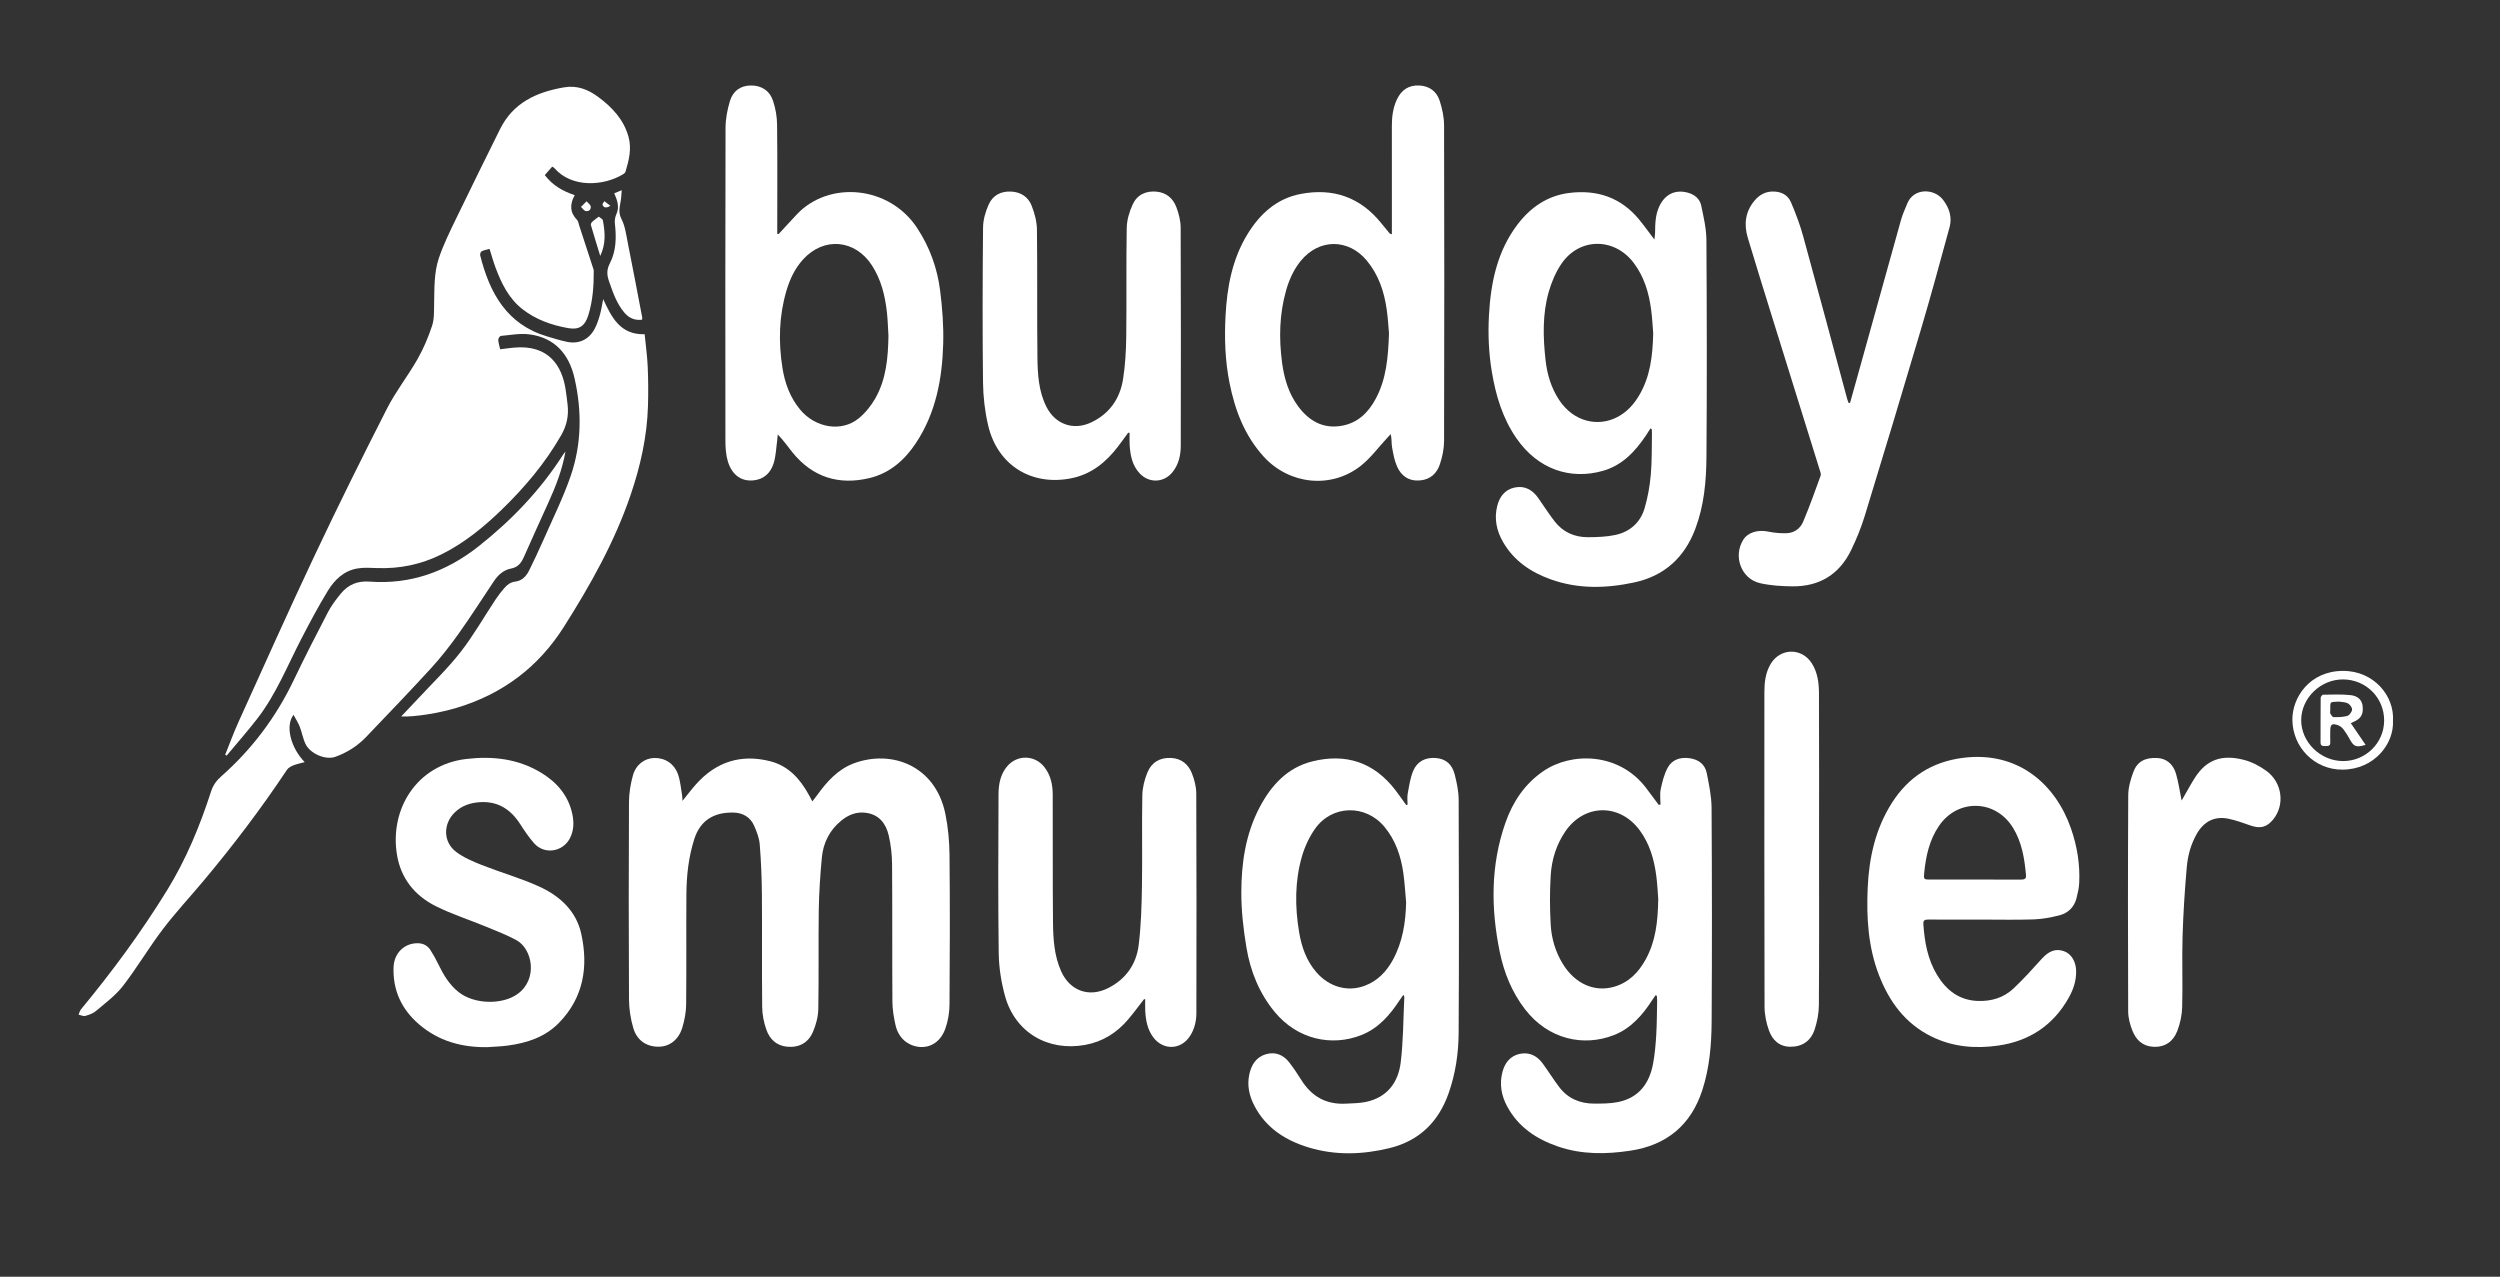
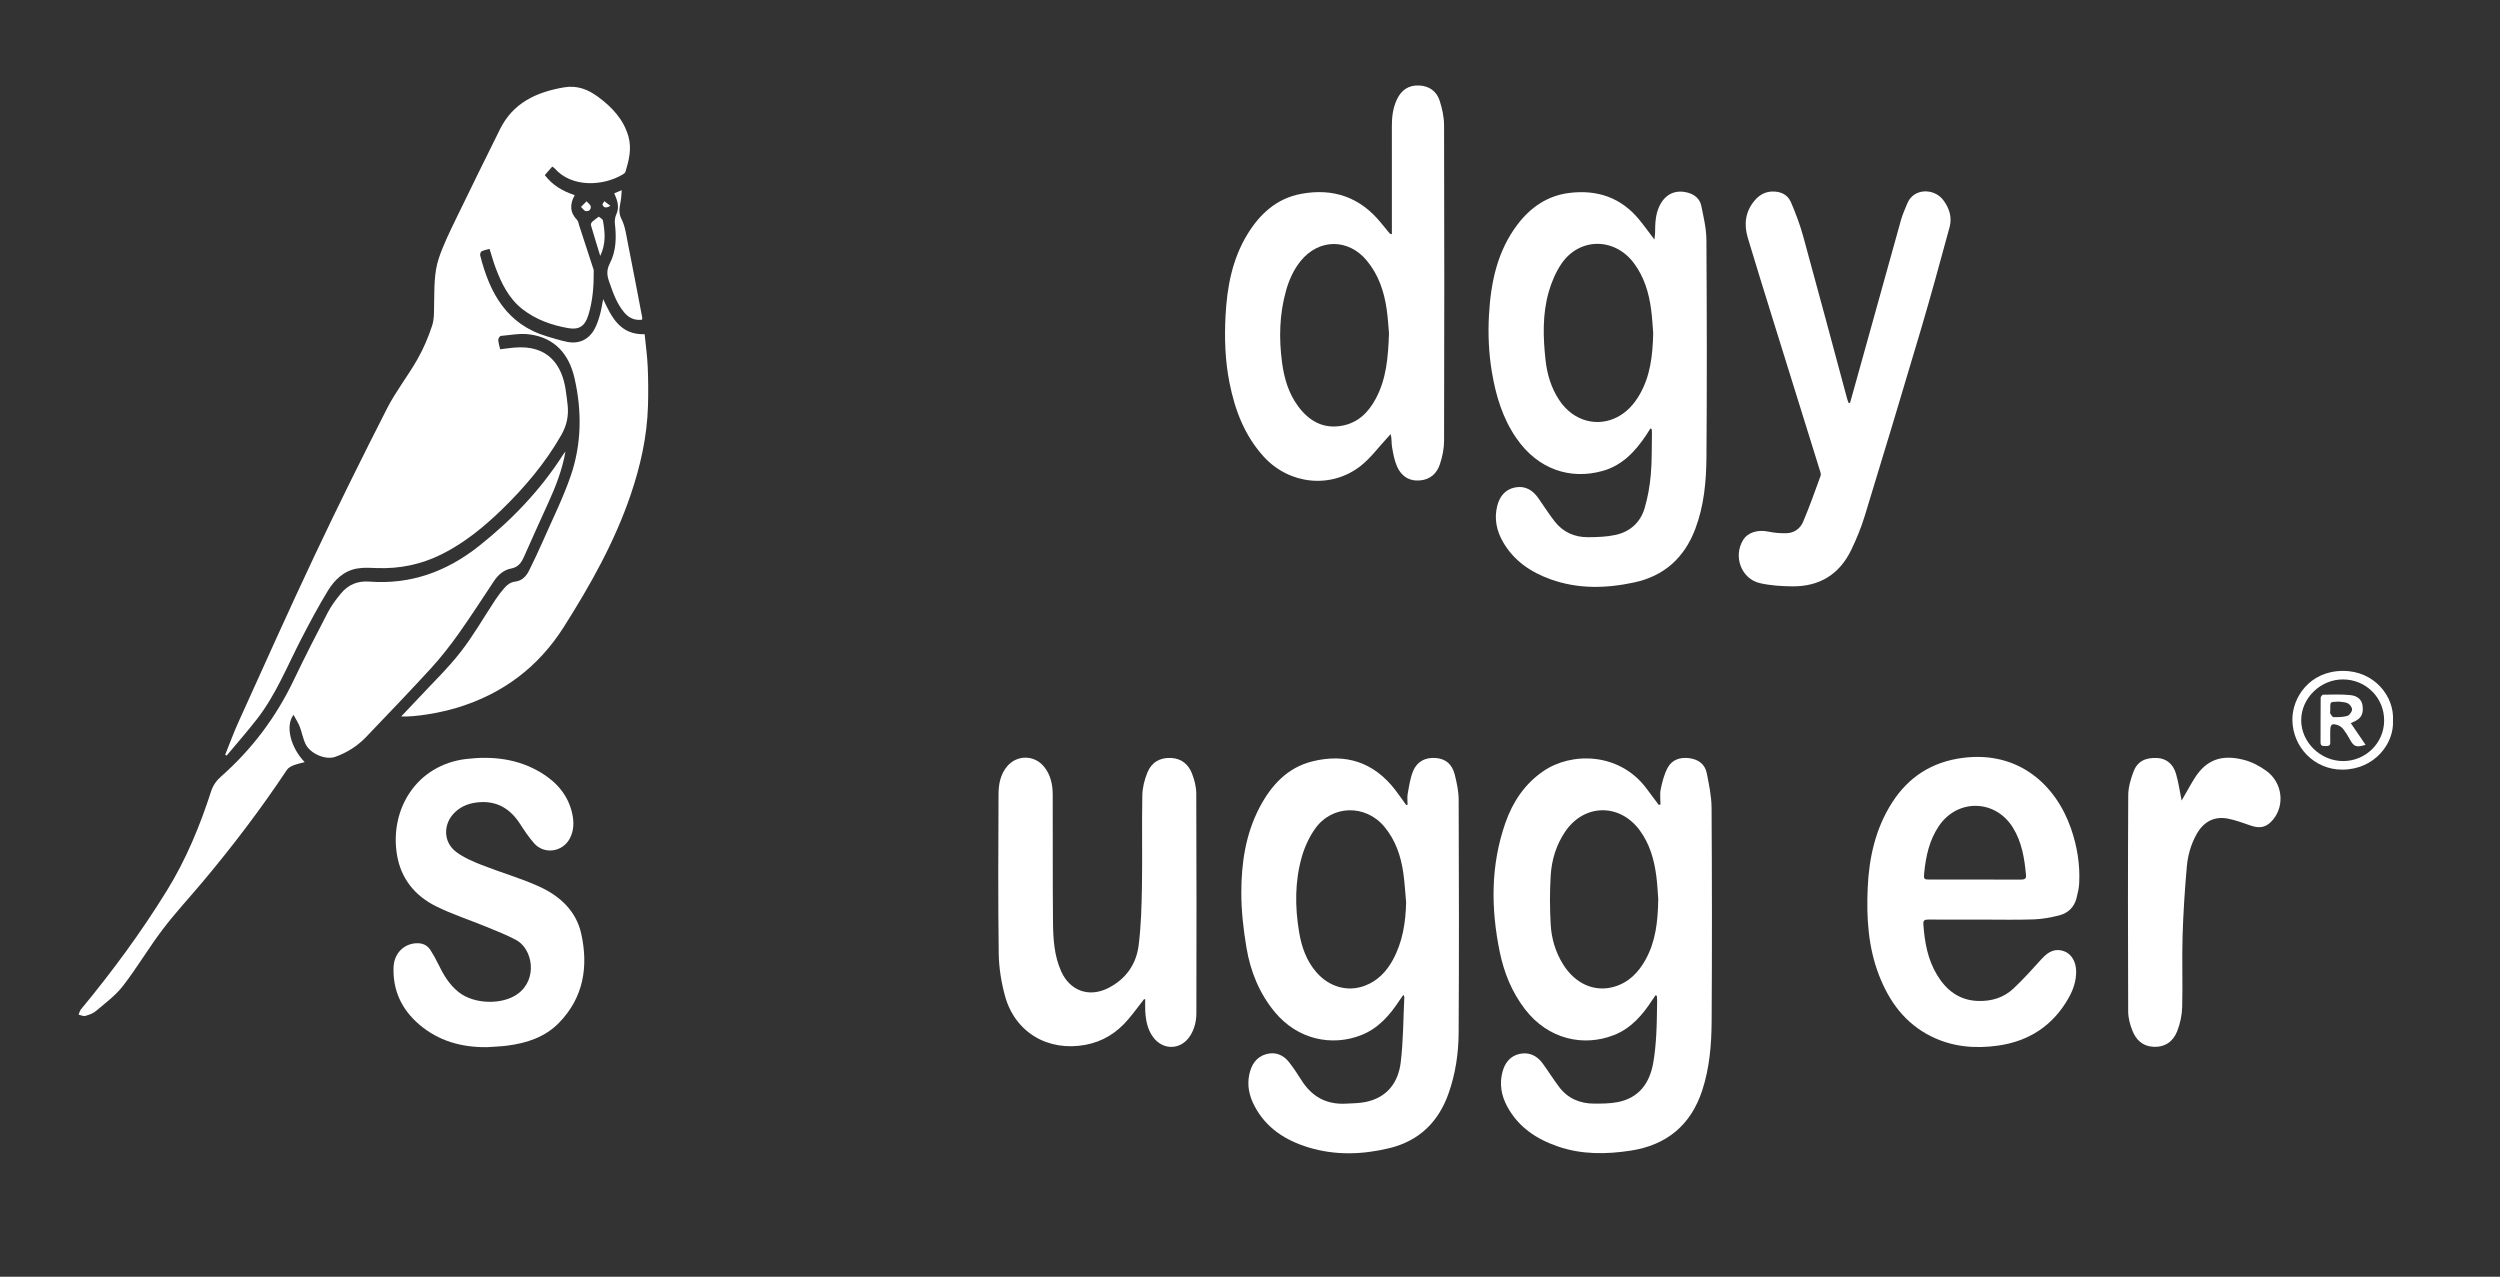
<svg xmlns="http://www.w3.org/2000/svg" id="uuid-fc3c93d6-5930-4d2a-901c-6a0600f0f9c8" viewBox="0 0 2401.29 1226.34">
  <rect x="0" y="0" width="2401.29" height="1226.34" fill="#333333" stroke="none" />
  <defs>
    <style>.uuid-655f018b-60ba-4bce-808d-0161bb4b4fff{fill:#fff;stroke-width:0px;}</style>
  </defs>
  <path class="uuid-655f018b-60ba-4bce-808d-0161bb4b4fff" d="M530.4,160.05c-2.35,2.68-4.6,5.25-7.11,8.12,7.41,9.87,17.36,15.49,28.72,19.3-4.85,8.73-4.73,16.6,2.34,23.86,1.15,1.18,1.35,3.32,1.91,5.05,4.38,13.42,8.75,26.84,13.12,40.27.36,1.1.9,2.22.91,3.33.1,14.51-.88,28.95-5.24,42.88-3.21,10.25-8.68,14.15-19.16,12.32-15.84-2.76-30.99-8.1-43.86-18.07-13.23-10.25-20.36-24.82-26.07-40.1-2.09-5.59-3.66-11.38-5.74-17.94-2.5.7-5.24,1.14-7.63,2.31-.91.45-1.66,2.74-1.36,3.91,9.09,36.11,25.45,66.3,64.29,77.85,6.35,1.89,12.7,3.88,19.18,5.21,11.11,2.28,20.65-2.02,26.17-11.96,2.39-4.3,3.96-9.13,5.33-13.89,1.38-4.76,2.05-9.73,3.15-15.22,8.09,17.49,16.38,34.43,39.84,33.74,1.03,10.53,2.49,20.89,2.95,31.29.55,12.6.62,25.26.24,37.87-.9,29.48-7.34,57.94-16.85,85.74-15.41,45.04-38.55,86.13-63.92,126.18-24.54,38.74-58.69,64.28-102.33,77.58-17.12,5.22-41.51,9.21-53.93,8.46,5.74-6.05,11.09-11.58,16.32-17.22,13.69-14.77,28.34-28.78,40.69-44.6,12.36-15.83,22.35-33.5,33.49-50.29,2.57-3.87,5.41-7.59,8.46-11.09,2.83-3.23,5.92-5.8,10.8-6.36,6.18-.71,10.4-5.13,13.08-10.58,4.63-9.4,9.15-18.87,13.36-28.46,9.08-20.7,19.23-41.05,26.59-62.36,10.59-30.66,10.86-62.48,3.68-94-5.25-23.06-19.01-38.95-43.56-42.06-8.87-1.12-18.13.7-27.18,1.52-1,.09-2.58,2.52-2.51,3.8.14,2.92,1.14,5.8,1.86,9.04,4.56-.56,8.78-1.19,13.03-1.58,33.98-3.14,46.44,17.9,49.83,40.28.75,4.92,1.37,9.87,1.92,14.82,1.14,10.33-.86,19.72-6.17,28.98-15.39,26.87-35.08,50.17-57.19,71.6-17.42,16.88-36.07,32.08-57.98,42.95-19.5,9.68-40.07,13.9-61.78,13.09-6.3-.24-12.76-.65-18.91.4-12.89,2.19-21.83,10.86-28.26,21.37-9.18,15.02-17.44,30.62-25.54,46.26-13.46,25.99-24.29,53.45-42.42,76.81-9.37,12.07-19.49,23.56-29.28,35.31-.46-.3-.93-.6-1.39-.91,4.24-10.48,8.12-21.13,12.78-31.42,24.26-53.48,48.19-107.12,73.27-160.21,22.39-47.39,45.68-94.38,69.5-141.07,8.36-16.38,20-31.06,29.11-47.1,5.78-10.17,10.44-21.15,14.1-32.26,2.17-6.59,1.76-14.13,1.92-21.25.33-14.65-.17-29.56,4.51-43.5,4.37-13.02,10.53-25.49,16.52-37.91,13.88-28.78,28.1-57.39,42.25-86.03,12.53-25.36,34.85-35.58,61.22-40.18,12.8-2.23,23.28,1.91,33.04,9.12,13.36,9.88,24.51,21.66,29.14,38.19,3.23,11.52.46,22.7-2.89,33.72-.32,1.06-1.61,1.99-2.66,2.62-18.44,11.02-48.9,13.18-65.65-6.15-.4-.46-1.03-.73-2-1.39Z" />
-   <path class="uuid-655f018b-60ba-4bce-808d-0161bb4b4fff" d="M655.54,769.24c4.88-6,8.75-11.17,13.03-15.97,19.29-21.61,43.19-29.22,71.23-22.09,17.65,4.49,28.84,17.14,37.26,32.58.94,1.72,1.86,3.46,3.22,5.98,1.81-2.34,3.23-4.06,4.53-5.88,9.35-13.04,19.97-24.93,35.36-30.66,36.04-13.41,78.29,1.96,87.87,48.53,2.66,12.93,3.86,26.37,3.99,39.59.46,47.83.36,95.67,0,143.5-.06,7.83-1.42,16.04-4.07,23.39-6.32,17.48-22.07,20.71-34.12,14.76-7.43-3.67-11.86-10.41-13.66-18.26-1.69-7.4-2.95-15.07-3-22.64-.29-43.83.02-87.67-.31-131.5-.07-9.4-1.09-18.99-3.23-28.12-2.65-11.29-9.11-20-21.86-21.74-9.02-1.23-16.74,1.87-23.58,7.41-11.34,9.18-17.47,21.44-18.8,35.7-1.55,16.7-2.69,33.49-2.94,50.25-.47,31.66.13,63.34-.45,94.99-.14,7.42-2.18,15.23-5.14,22.08-4.51,10.48-13.32,15.39-25.03,14.22-10.16-1.02-16.52-7.34-19.67-16.2-2.46-6.91-3.98-14.53-4.06-21.85-.4-36,.01-72-.27-108-.13-16.12-.79-32.28-2.09-48.34-.5-6.11-2.93-12.27-5.45-17.98-3.73-8.42-11.1-12.35-20.06-12.51-17.78-.31-31.39,6.91-37.31,25.35-5.55,17.29-7.49,35.1-7.62,53.09-.25,35.33.13,70.67-.24,106-.08,7.36-1.51,14.92-3.64,21.99-3.57,11.88-12.26,18.4-22.68,18.48-11.7.1-20.95-5.92-24.5-18.11-2.57-8.82-4.02-18.27-4.07-27.46-.34-63.16-.32-126.33-.01-189.5.04-8.52,1.49-17.26,3.77-25.48,2.92-10.53,11.36-16.6,20.6-16.77,10.36-.19,19.23,5.49,22.85,16.07,2.17,6.34,2.64,13.27,3.82,19.95.22,1.28.18,2.6.33,5.12Z" />
  <path class="uuid-655f018b-60ba-4bce-808d-0161bb4b4fff" d="M1585.22,411.57c-1.38,2.19-2.72,4.41-4.16,6.56-10.43,15.53-22.81,28.85-41.52,34.15-30.9,8.75-62.18-1.12-83.07-31.44-13.22-19.18-19.71-40.85-23.5-63.54-3-17.97-3.8-36.11-2.81-54.22,1.71-31.46,7.86-61.77,27.55-87.6,12.5-16.4,28.69-27.52,49.41-30.14,26.72-3.37,49.79,4.22,67.31,25.56,4.82,5.87,9.24,12.08,14.65,19.19.3-2.85.63-4.67.65-6.48.08-8.67.25-17.3,4.04-25.4,5.45-11.64,15.27-16.41,27.36-13.16,6.65,1.79,11.6,5.96,12.96,12.57,2.24,10.85,4.87,21.89,4.94,32.86.44,69.48.56,138.97.04,208.45-.18,23.41-2.3,46.82-10.73,69.12-10.47,27.68-29.86,45.24-58.89,51.44-26.91,5.75-53.81,6.41-80.15-3.09-18.99-6.84-35.05-17.67-45.47-35.55-6.27-10.75-8.77-22.27-5.81-34.53,2.18-9,7.33-15.99,16.73-18.02,9.64-2.09,17.19,2.1,22.75,10.04,5.25,7.5,10.17,15.24,15.77,22.47,8.07,10.41,19.22,15.28,32.21,15.18,8.76-.07,17.71-.33,26.21-2.18,14-3.04,23.98-12.02,28.02-25.78,3.06-10.42,4.97-21.34,5.92-32.17,1.17-13.23.81-26.6,1.09-39.91.03-1.3-.15-2.6-.24-3.9-.42-.16-.84-.33-1.26-.49ZM1587.94,320.13c-.5-5.86-.89-14.51-2.04-23.06-2.14-15.99-6.68-31.17-16.54-44.35-18.55-24.79-52.34-24.79-69.66.74-5.48,8.08-9.47,17.62-12.16,27.06-6.09,21.41-5.42,43.48-3.02,65.37,1.5,13.62,5.38,26.65,13.1,38.34,13.93,21.08,37.26,25.97,55.66,16.47,9.46-4.89,16.29-12.49,21.57-21.64,10.06-17.41,12.56-36.55,13.08-58.94Z" />
  <path class="uuid-655f018b-60ba-4bce-808d-0161bb4b4fff" d="M1594.95,772.79c0-4.92-.8-10,.19-14.71,1.47-7.03,3.29-14.28,6.62-20.55,4.23-7.95,12.18-10.47,21.01-9.27,8.57,1.16,14.9,5.78,16.6,14.36,2.19,11.03,4.55,22.26,4.62,33.42.42,68.32.48,136.65.06,204.97-.14,22.25-1.95,44.5-8.91,65.96-10.95,33.8-34.3,52.99-69.14,58.28-23.4,3.55-46.78,3.8-69.52-4.01-20.59-7.07-37.96-18.52-48.69-38.27-5.79-10.66-7.78-22-4.55-33.74,2.32-8.45,7.48-15.11,16.58-16.99,9.29-1.91,16.67,1.95,22.1,9.42,5.38,7.4,10.21,15.22,15.74,22.5,8.33,10.98,19.91,15.86,33.45,15.88,7.62.01,15.41,0,22.83-1.46,20.19-4.01,30.41-17.92,33.93-37.22,1.63-8.95,2.43-18.1,2.97-27.2.65-10.79.64-21.62.87-32.43.04-1.75-.18-3.51-.28-5.27-.41-.17-.82-.34-1.24-.51-1.04,1.5-2.12,2.97-3.11,4.5-9.37,14.52-20.46,27.34-37,33.81-29.17,11.4-62.94,4.03-85.12-24.65-12.69-16.4-20.29-35.14-24.42-55.21-8.57-41.71-8.83-83.22,5.39-123.96,7.02-20.11,18.44-37.29,36.23-49.58,27.15-18.75,72.62-18.18,98.61,15.56,4.23,5.5,8.31,11.11,12.46,16.67.57-.1,1.15-.19,1.72-.29ZM1592.75,863.32c-.39-4.88-.74-13.53-1.86-22.08-2.08-15.82-6.39-30.94-16.12-43.99-19.32-25.91-53.21-25.2-71.36,1.51-8.63,12.7-13.02,27.09-13.94,42.13-.95,15.71-.9,31.57,0,47.29.77,13.5,4.66,26.5,11.95,38.17,11.59,18.57,30.04,26.82,48.79,21.49,14.15-4.02,23.61-13.79,30.52-26.36,9.32-16.97,11.72-35.46,12.04-58.17Z" />
  <path class="uuid-655f018b-60ba-4bce-808d-0161bb4b4fff" d="M1347.95,955.56c-1.38,1.97-2.5,3.47-3.52,5.04-9.45,14.46-20.56,27.27-37.11,33.72-28.2,11-60.98,4.18-82.83-22.19-14.95-18.05-23.43-39.16-27.24-61.87-2.93-17.46-4.97-35.31-4.94-52.99.04-28.24,4.09-56.09,17.48-81.63,11.15-21.27,26.66-38.33,50.74-44.32,32.12-8,59.19.82,79.69,27.51,3.6,4.69,6.97,9.57,10.44,14.36.45-.07.9-.15,1.35-.22,0-3.53-.53-7.16.11-10.58,1.38-7.44,2.39-15.18,5.32-22.04,3.89-9.11,11.86-13.14,21.96-12.24,9.2.82,15.39,5.81,17.96,16.07,1.97,7.84,3.68,16,3.71,24.02.27,74.66.42,149.32-.03,223.98-.12,19.6-3,39.06-9.57,57.79-9.72,27.71-28.36,45.93-57.04,52.87-25.75,6.23-51.76,7.09-77.36-.66-22.18-6.72-40.94-18.57-52.1-39.87-4.97-9.48-7.33-19.59-4.99-30.36,2-9.2,6.59-16.63,15.99-19.36,9.08-2.64,16.83.64,22.51,8.04,4.15,5.4,7.95,11.1,11.57,16.88,9.89,15.8,23.95,23.58,42.65,22.57,6.46-.35,13.04-.34,19.32-1.67,20.48-4.34,31.09-18.72,33.42-38.17,2.48-20.74,2.42-41.78,3.44-62.69.02-.4-.37-.82-.93-2.01ZM1350.6,866.65c-.87-9.42-1.37-18.89-2.71-28.24-2.31-16.19-7.44-31.36-18.08-44.2-18.04-21.78-50.28-21.29-66.63,1.78-5.64,7.97-10,17.39-12.7,26.79-6.86,23.85-6.72,48.27-2.65,72.65,2.36,14.12,6.99,27.38,16.57,38.44,12.2,14.09,29.92,19.17,46.42,12.97,12.25-4.6,20.82-13.45,27.01-24.79,9.43-17.27,12.34-35.97,12.77-55.4Z" />
  <path class="uuid-655f018b-60ba-4bce-808d-0161bb4b4fff" d="M1336.92,224.98c0-2.41,0-4.37,0-6.32,0-32.66.01-65.33-.01-97.99,0-8.74,1.11-17.26,4.89-25.24,4.26-8.99,11.25-13.8,21.43-13.31,9.74.47,16.66,5.66,19.56,14.52,2.5,7.62,4.25,15.88,4.27,23.86.28,100.99.27,201.98,0,302.97-.02,7.65-1.67,15.61-4.16,22.87-2.89,8.4-9.06,14.2-18.71,15.09-10.76.99-18.18-4.08-22.3-13.36-2.57-5.8-3.69-12.32-4.81-18.64-.68-3.85-.13-7.92-1.29-12.46-1.1,1.2-2.2,2.41-3.31,3.61-8.5,9.1-15.99,19.47-25.68,27.04-28.47,22.25-68.66,17.76-93-9.04-18.42-20.28-27.64-44.7-32.87-71.06-4.21-21.21-4.9-42.67-3.78-64.11,1.44-27.61,6.37-54.52,21.16-78.61,11.97-19.49,28.01-34.13,51.1-38.53,31.1-5.92,57.22,3.12,77.31,28.11,2.71,3.37,5.48,6.7,8.25,10.02.17.2.6.19,1.95.58ZM1334.15,320.11c-.54-5.82-.99-14.64-2.26-23.34-2.49-17.01-7.85-32.97-19.06-46.46-17.71-21.31-45.81-21.24-63.34.18-6.86,8.39-11.22,18.08-14.15,28.4-6.51,22.91-7,46.26-3.86,69.67,2,14.95,6.27,29.35,15.4,41.68,10.32,13.93,23.75,21.86,41.71,18.76,15.72-2.72,25.88-12.86,33.06-26.43,9.86-18.62,11.71-38.92,12.51-62.46Z" />
-   <path class="uuid-655f018b-60ba-4bce-808d-0161bb4b4fff" d="M747.89,224.78c5.85-6.32,11.63-12.7,17.55-18.95,30.81-32.53,88.49-27.63,115.34,12.95,12.18,18.41,19.5,38.68,22.23,60.31,2.14,16.94,3.44,34.17,2.95,51.2-.97,33.76-7.07,66.48-26.26,95.37-10.86,16.35-25.08,28.84-44.43,33.51-29.49,7.11-54.65-.67-74.06-24.6-4.57-5.64-8.69-11.65-14.17-17.3-.16,1.83-.24,3.67-.49,5.49-1.07,7.52-1.23,15.34-3.53,22.47-2.89,8.99-9.2,15.26-19.49,16.2-15.79,1.45-23.15-10.69-25.39-22.23-.98-5.02-1.36-10.23-1.36-15.36-.08-100.31-.16-200.63.12-300.94.02-8.64,1.72-17.54,4.22-25.85,2.8-9.34,9.82-14.86,20.14-14.93,10.03-.07,17.99,4.82,21.33,14.93,2.35,7.12,3.72,14.89,3.81,22.39.4,33.16.17,66.32.17,99.48,0,1.91,0,3.81,0,5.72l1.34.16ZM853.37,322.51c-.46-7.46-.63-14.96-1.45-22.38-1.78-15.98-5.5-31.43-14.38-45.17-16.17-24.99-46.15-27.69-66.07-5.88-8.01,8.77-12.93,19.3-16.22,30.6-7.05,24.22-7.61,48.85-3.72,73.58,2.3,14.6,7.22,28.27,16.83,39.96,14.61,17.77,39.86,22.16,56.44,8.62,6.29-5.13,11.78-11.93,15.83-19,10.65-18.59,12.38-39.35,12.74-60.33Z" />
  <path class="uuid-655f018b-60ba-4bce-808d-0161bb4b4fff" d="M1903.52,883.3c-17.16,0-34.33.06-51.49-.05-3.27-.02-4.88.66-4.62,4.44,1.18,17.09,4.1,33.68,13.08,48.63,8.95,14.88,21.41,24.52,39.4,25.12,12.79.43,24.64-3.08,33.99-11.87,9.56-8.98,18.39-18.77,27.18-28.53,6.85-7.6,13.4-10.21,21.37-7.42,6.99,2.45,11.6,9.79,11.74,19.2.14,9.05-2.63,17.47-6.95,25.22-14.88,26.69-37.87,41.96-67.9,46.26-22.13,3.17-43.88,1.32-64.27-8.78-25.13-12.45-40.45-33.44-50.3-58.97-10.38-26.92-12.05-55.01-10.82-83.44,1.26-29.18,7.43-57.06,23.32-82,15.85-24.88,38.52-39.35,67.98-43.15,53.73-6.92,89.46,26.02,103.95,67.74,5.9,16.98,8.81,34.44,7.93,52.41-.24,4.92-1.38,9.86-2.61,14.66-2.22,8.66-8.13,14.32-16.54,16.45-7.98,2.03-16.26,3.6-24.46,3.88-16.64.59-33.32.18-49.99.18ZM1896.6,844.83c14.82,0,29.64-.02,44.46.02,2.96,0,5.31-.31,4.95-4.27-1.44-16-3.95-31.73-12.6-45.67-16.89-27.22-53.15-27.97-71.1-1.47-9.11,13.45-12.46,28.84-14.05,44.69-.67,6.67-.47,6.7,6.37,6.71,13.99.01,27.98,0,41.97,0Z" />
  <path class="uuid-655f018b-60ba-4bce-808d-0161bb4b4fff" d="M281.95,686.58c-8.15,10.63-2.78,31.55,10.71,45.45-3.88,1.08-7.53,1.77-10.91,3.13-2.28.92-4.86,2.34-6.16,4.3-24.76,37.22-51.72,72.77-80.44,107.01-12.94,15.43-26.71,30.21-38.87,46.23-13.38,17.62-24.65,36.85-38.19,54.34-7.11,9.19-16.91,16.37-25.87,24.02-2.79,2.38-6.7,3.73-10.32,4.73-1.88.52-4.25-.76-6.4-1.22.72-1.67,1.09-3.63,2.21-4.98,30.08-36.37,58.02-74.25,82.79-114.49,18.37-29.84,31.57-61.87,42.29-95.03,1.92-5.93,5.18-10.38,9.84-14.49,29.47-26.01,52.56-56.84,69.54-92.35,10.48-21.91,21.53-43.56,32.77-65.09,3.36-6.43,7.83-12.4,12.47-18.02,7.06-8.56,15.93-12.36,27.63-11.48,39.38,2.98,74.02-9.66,104.71-33.93,31.85-25.2,59.62-54.18,81.49-88.58.42-.66.98-1.24,1.9-2.37-3.11,17.63-9.35,33.48-16.43,49.06-7.84,17.26-15.69,34.52-23.36,51.86-2.54,5.74-5.47,10.12-12.47,11.42-7.09,1.31-12.43,6.09-16.47,12.14-11.29,16.89-22.22,34.03-34,50.58-8.18,11.49-16.94,22.68-26.44,33.08-20.34,22.25-41.29,43.93-62.08,65.76-8.4,8.83-18.51,15.26-29.95,19.32-9.09,3.22-23.77-2.92-28.34-12.14-2.61-5.27-3.54-11.35-5.69-16.88-1.44-3.7-3.68-7.09-5.97-11.37Z" />
  <path class="uuid-655f018b-60ba-4bce-808d-0161bb4b4fff" d="M1776.98,387.05c2.63-9.39,5.27-18.78,7.88-28.18,13.7-49.29,27.34-98.59,41.15-147.85,1.47-5.26,3.86-10.26,5.88-15.36,6.01-15.22,25.73-15.01,34.45-3.72,5.96,7.72,8.87,16.68,6.26,26.27-8.89,32.67-17.79,65.35-27.39,97.82-17.72,59.91-35.79,119.73-54.07,179.47-3.44,11.24-7.95,22.28-13.08,32.87-11.32,23.38-30.51,35.08-56.44,34.82-10.4-.11-21.03-.75-31.11-3.06-17.96-4.1-25.94-25.65-16.22-41.45,4.55-7.39,14.11-10.19,24.41-8.03,5.73,1.2,11.74,1.7,17.59,1.48,7.23-.27,12.94-4.54,15.63-10.93,6.11-14.52,11.47-29.35,16.79-44.18.67-1.87-.49-4.54-1.17-6.72-14.94-48.08-29.95-96.13-44.89-144.21-8.03-25.86-16.09-51.72-23.86-77.66-3.85-12.85-2.46-25.12,6.46-35.72,4.29-5.09,9.67-8.48,16.73-8.73,8.36-.3,15.11,2.84,18.33,10.4,4.54,10.65,8.67,21.58,11.73,32.73,14.32,52.05,28.21,104.21,42.28,156.32.34,1.24.91,2.42,1.38,3.63.43,0,.85-.01,1.28-.02Z" />
-   <path class="uuid-655f018b-60ba-4bce-808d-0161bb4b4fff" d="M1083.66,415.57c-3.32,4.53-6.56,9.13-9.98,13.58-11.48,14.92-25.37,26.3-44.4,30.19-38.29,7.82-71.06-12.33-80.08-50.47-3.18-13.46-4.83-27.57-4.99-41.4-.58-49.64-.44-99.3.03-148.95.07-7.38,2.34-15.17,5.36-21.99,3.96-8.92,11.83-13.12,21.94-12.51,9.28.57,16.15,5.34,19.36,13.53,2.86,7.27,5,15.34,5.1,23.09.52,40.81-.03,81.64.46,122.46.2,16.23,1.08,32.64,8.65,47.66,8.46,16.78,25.86,23.05,42.97,14.99,17.6-8.29,27.7-22.88,30.65-41.68,2.13-13.57,2.88-27.46,3.05-41.22.43-34.65-.15-69.32.46-103.96.13-7.53,2.51-15.45,5.65-22.38,4.22-9.33,12.56-13.4,22.98-12.42,9.48.89,15.82,6.47,19.01,14.84,2.38,6.25,4.14,13.19,4.16,19.83.29,69.81.25,139.62.09,209.44-.02,9.05-1.98,17.86-7.88,25.25-8.19,10.26-22.41,10.93-31.46,1.37-7.32-7.73-9.14-17.5-9.76-27.6-.23-3.77-.04-7.56-.04-11.34-.45-.1-.9-.21-1.35-.31Z" />
  <path class="uuid-655f018b-60ba-4bce-808d-0161bb4b4fff" d="M1098.89,959.67c-5.08,6.52-9.95,13.23-15.3,19.52-10.89,12.83-24.35,21.34-41.19,24.43-35.9,6.6-67.53-12.04-77.09-47.04-3.6-13.17-5.83-27.12-6.02-40.75-.7-50.97-.4-101.96-.19-152.94.04-9.7,1.78-19.29,8.47-27.05,9.55-11.06,26.16-10.74,35.32.64,6.25,7.77,8.22,17.06,8.26,26.65.19,40.98-.15,81.97.28,122.95.17,15.91,1.13,31.94,7.83,46.87,8.41,18.75,26.71,25.42,45.17,16.11,16.81-8.49,26.94-22.73,29.24-41,2.37-18.74,2.87-37.78,3.19-56.7.49-29.15-.2-58.32.36-87.46.14-7.42,2.11-15.2,4.96-22.09,3.96-9.56,11.94-14.35,22.71-13.79,10.05.52,16.58,6.17,20,14.88,2.39,6.07,4.13,12.85,4.15,19.32.29,70.31.24,140.61.1,210.92-.02,7.86-1.84,15.54-6.31,22.26-8.82,13.25-25.79,13.58-35.23.76-5.46-7.41-7.03-16.03-7.56-24.91-.23-3.78-.04-7.59-.04-11.39-.38-.06-.75-.12-1.13-.18Z" />
  <path class="uuid-655f018b-60ba-4bce-808d-0161bb4b4fff" d="M467.75,1005.82c-24.38.27-46.59-5.88-65.29-21.95-16.72-14.37-25.29-32.71-24.43-55.01.53-13.65,10.74-23.29,23.74-22.86,5.12.17,9.03,2.45,11.68,6.56,2.79,4.32,5.29,8.86,7.52,13.49,4.88,10.14,10.52,19.68,19.49,26.83,14.9,11.88,41.99,12.51,56.78,1.79,19.66-14.25,14.36-43.37-1.53-51.82-9.05-4.81-18.68-8.59-28.18-12.5-16.28-6.7-33.18-12.1-48.88-19.93-20.23-10.09-33.65-26.66-37.37-49.53-7.09-43.67,18.88-86.35,66.82-91.91,25.26-2.93,49.56-.18,71.7,13.25,15.06,9.14,26.07,21.81,29.88,39.48,1.7,7.86,1.62,15.89-2.24,23.4-6.81,13.27-24.5,16.03-34.38,4.91-5.06-5.69-9.34-12.13-13.48-18.55-9-13.95-21.12-21.95-38.17-21-9.2.51-17.64,3.18-24.48,9.75-11.44,11-11.45,28.5,1.19,38.03,7.27,5.48,16.09,9.23,24.67,12.61,18.22,7.18,37.21,12.55,55,20.62,19.74,8.95,35.62,23.31,40.5,45.4,7,31.7,2.22,61.37-21.4,85.59-13.35,13.68-30.74,19.37-49.26,21.83-6.58.87-13.25,1.04-19.87,1.53Z" />
-   <path class="uuid-655f018b-60ba-4bce-808d-0161bb4b4fff" d="M1747.24,816.03c0,49.82.16,99.65-.18,149.47-.05,7.67-1.58,15.6-3.93,22.93-3.72,11.62-12.24,17.12-23.63,16.99-10.7-.11-17.13-6.64-20.38-15.65-2.59-7.2-4.22-15.17-4.24-22.81-.27-100.64-.19-201.29-.16-301.93,0-9.55,1.01-18.92,6.1-27.39,9.29-15.45,29.93-15.65,39.56-.34,5.54,8.81,6.73,18.79,6.77,28.77.2,49.99.09,99.98.09,149.97Z" />
  <path class="uuid-655f018b-60ba-4bce-808d-0161bb4b4fff" d="M2095.5,768.92c1.22-2.13,2.07-3.65,2.94-5.15,3.26-5.61,6.33-11.33,9.83-16.79,11.35-17.7,26.23-22.5,47.16-17.08,7.52,1.95,14.95,5.85,21.3,10.43,15.46,11.14,18.17,32.72,6.71,46.76-6.05,7.41-12.17,9.04-21.25,6-7.22-2.42-14.39-5.21-21.82-6.71-13.16-2.68-23.34,2.55-30.11,14.19-5.8,9.98-8.83,20.96-9.81,32.19-1.94,22.16-3.4,44.4-4.06,66.63-.67,22.64.25,45.32-.37,67.95-.21,7.79-1.93,15.91-4.79,23.16-3.87,9.83-11.59,15.55-22.98,14.95-10.37-.55-16.56-6.75-20.05-15.54-2.29-5.76-4.02-12.18-4.04-18.32-.27-69.3-.31-138.6.06-207.89.04-7.43,2.3-15.13,4.91-22.19,3.71-10.03,11.18-13.9,22.58-13.46,8.67.33,15.52,5.4,18.36,15.06,2.36,8.05,3.51,16.45,5.43,25.82Z" />
  <path class="uuid-655f018b-60ba-4bce-808d-0161bb4b4fff" d="M2298.49,692.16c1.22,21.91-17.59,46.88-48.44,47.09-26.84.18-48.06-21.46-48.18-48.08-.1-21.15,16.46-46.62,48.46-46.77,30.23-.14,49.63,24.49,48.17,47.77ZM2290.01,692.01c0-21.83-17.28-39.18-39.26-39.41-21.71-.23-40.45,17.94-40.41,39.21.04,21.06,18.36,39.03,39.98,39.21,21.83.18,39.7-17.38,39.69-39Z" />
  <path class="uuid-655f018b-60ba-4bce-808d-0161bb4b4fff" d="M589.97,185.65c2.32-.95,4.26-1.74,7.2-2.95-.2,2.79-.33,4.79-.49,6.8-.56,6.91-3.72,13.31.23,20.85,3.59,6.86,4.55,15.2,6.11,22.99,4.78,23.89,9.28,47.83,13.87,71.75.09.46-.08.96-.18,2-6.99.87-12.59-1.57-17.03-6.84-7.45-8.84-11.05-19.56-14.76-30.26-2.03-5.86-2.32-10.87.79-16.88,6.21-11.98,6.43-25.15,4.9-38.41-.33-2.9.19-6.25,1.4-8.89,3.21-7,1-13.26-2.03-20.17Z" />
  <path class="uuid-655f018b-60ba-4bce-808d-0161bb4b4fff" d="M575.15,208.13c1.41,1.23,3.68,2.23,3.93,3.6,2.02,11.02,3.17,22.07-2.54,34.11-3.28-10.73-6.21-20.13-8.95-29.59-.26-.89.42-2.45,1.17-3.16,1.77-1.68,3.85-3.04,6.38-4.97Z" />
  <path class="uuid-655f018b-60ba-4bce-808d-0161bb4b4fff" d="M563.4,193.37c1.98,2.25,3.79,3.37,3.98,4.72.46,3.23-1.8,5.18-4.76,4.62-1.72-.33-3.06-2.58-4.58-3.97,1.51-1.52,3.02-3.03,5.36-5.37Z" />
  <path class="uuid-655f018b-60ba-4bce-808d-0161bb4b4fff" d="M586.33,197.7c-4.08,2.38-6.41,1.97-7.61-1-.32-.78,1.15-2.28,1.79-3.46,1.75,1.34,3.5,2.68,5.82,4.46Z" />
  <path class="uuid-655f018b-60ba-4bce-808d-0161bb4b4fff" d="M2257.98,694.6c4.83,7.08,9.44,13.85,14.2,20.84-8.99,2.71-11.26,1.77-15.09-5.18-1.84-3.34-3.82-6.64-6.12-9.67-1.25-1.64-3.11-3.16-5.02-3.88-6.1-2.29-7.7-1.05-7.71,5.38,0,3.66-.13,7.33.02,10.98.15,3.55-2.13,3.56-4.6,3.52-2.39-.03-4.75.19-4.74-3.41.07-14.31-.03-28.62.12-42.93.01-1.04,1.48-2.96,2.28-2.97,8.8-.1,17.67-.52,26.39.4,7.49.78,11.15,5.05,11.67,10.92.7,7.91-1.71,11.8-9.31,15.05-.9.38-1.78.81-2.09.96ZM2246.62,673.91c-9.25.51-8.3-.59-8.38,8.62,0,.99-.34,2.2.1,2.94.78,1.32,2.02,3.33,3.08,3.34,4.43.04,9.04.05,13.22-1.18,2.04-.6,4.36-3.83,4.56-6.04.17-1.93-2.03-4.9-3.97-5.97-2.44-1.34-5.7-1.21-8.6-1.71Z" />
</svg>